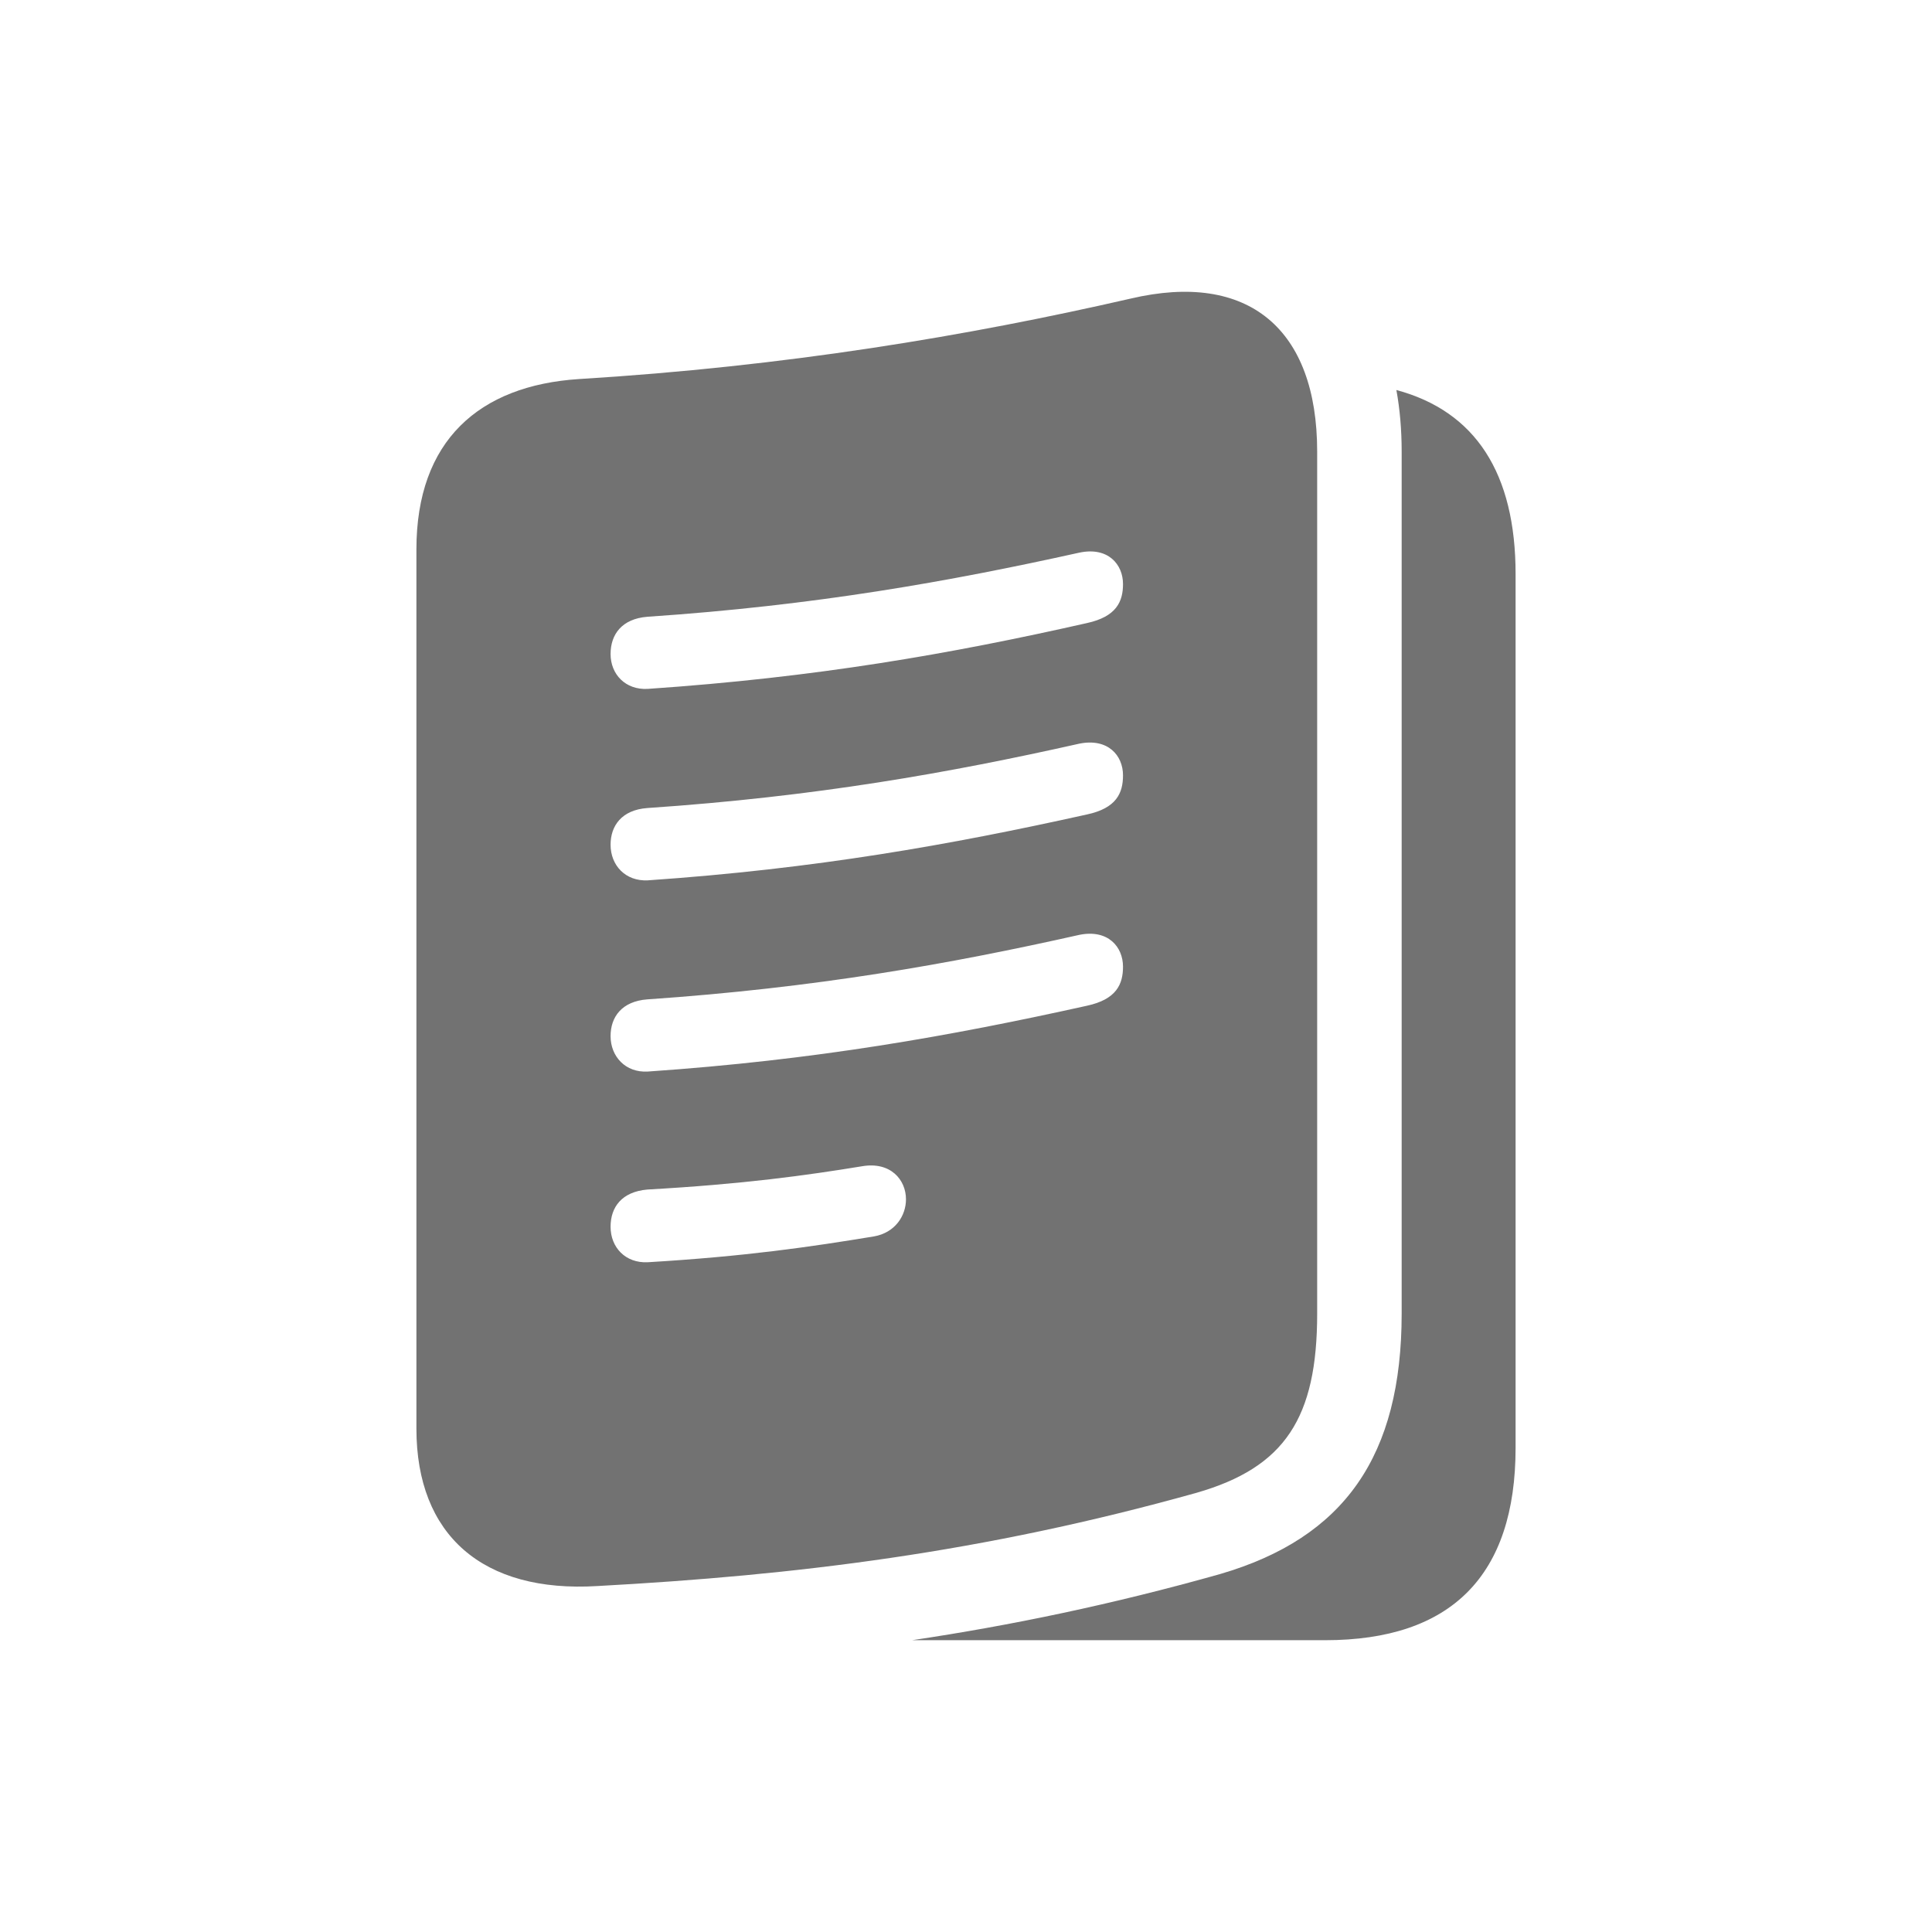
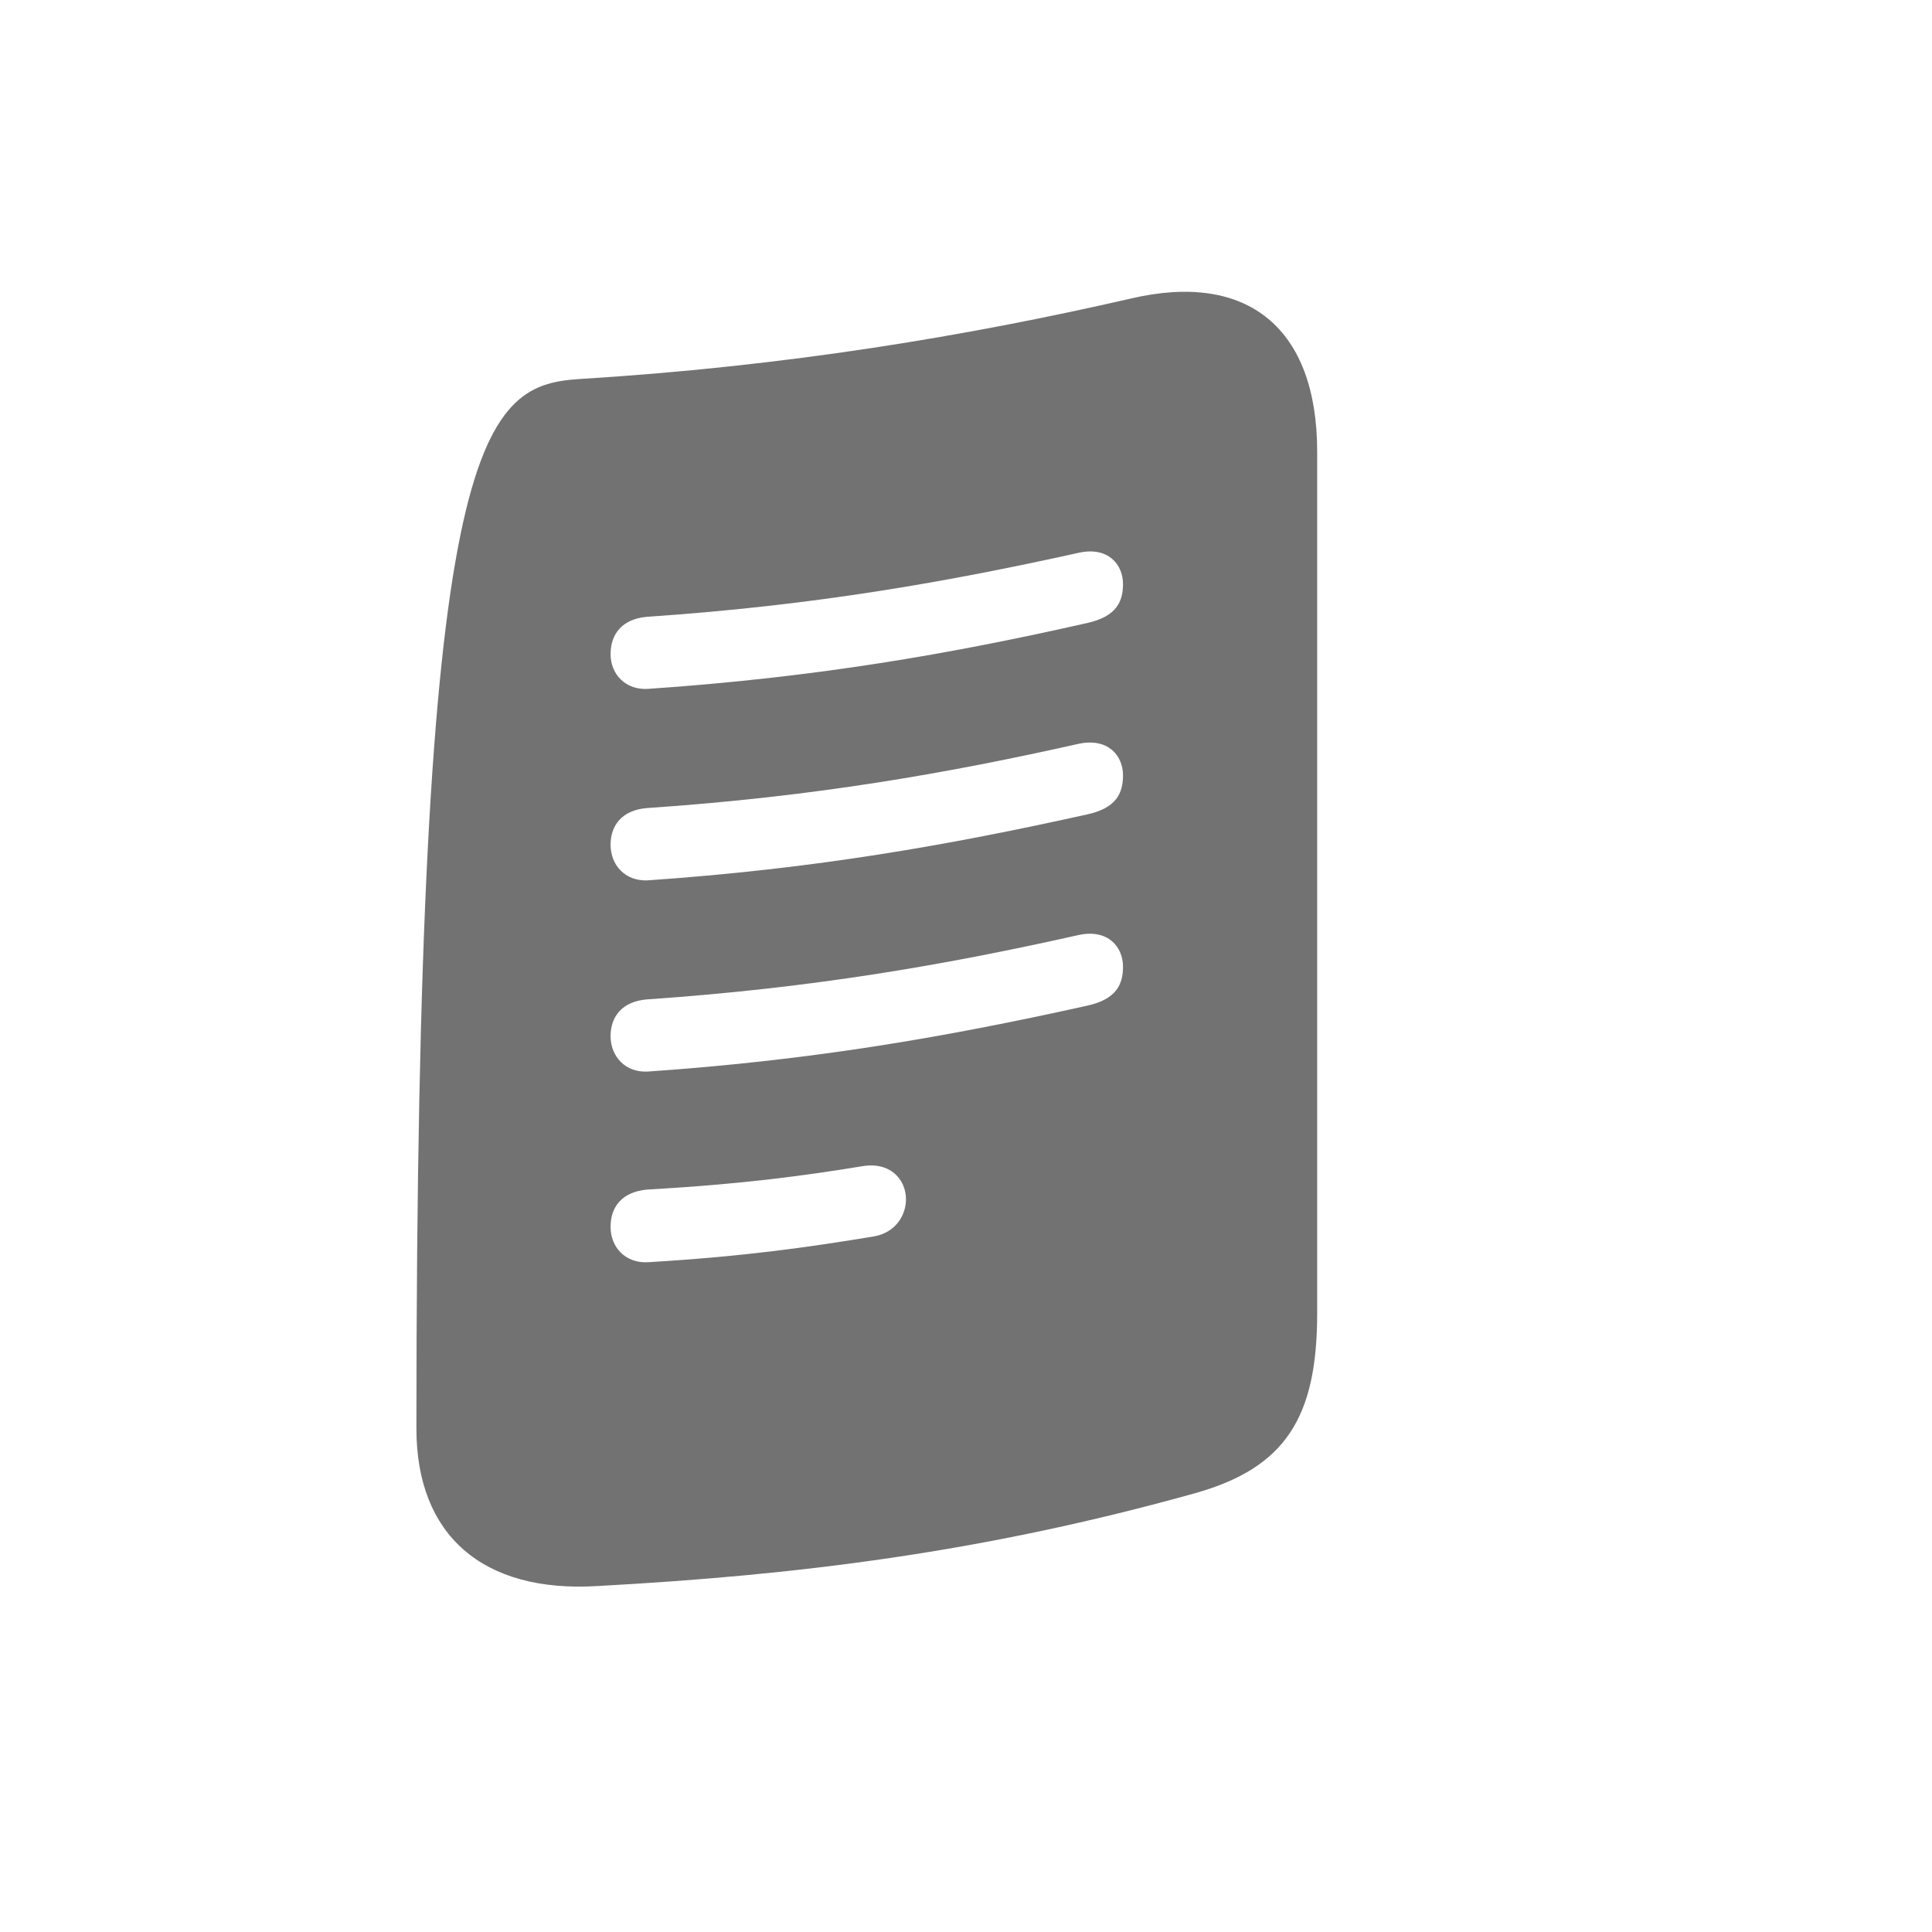
<svg xmlns="http://www.w3.org/2000/svg" width="30" height="30" viewBox="0 0 30 30" fill="none">
-   <path d="M23.534 8.915V22.48C23.534 24.468 22.534 25.469 20.576 25.469H14.163C15.699 25.24 17.274 24.913 18.945 24.442C20.879 23.878 21.765 22.605 21.765 20.395V7.013C21.765 6.673 21.737 6.353 21.683 6.056C22.911 6.387 23.534 7.347 23.534 8.915Z" fill="#151414" fill-opacity="0.6" />
-   <path d="M20.453 7.013V20.395C20.453 22.018 19.952 22.786 18.58 23.18C15.25 24.112 12.355 24.46 9.277 24.628C7.496 24.737 6.466 23.839 6.466 22.183V8.531C6.466 6.841 7.441 5.987 8.988 5.886C12.198 5.69 15.021 5.218 17.554 4.637C19.384 4.206 20.453 5.105 20.453 7.013ZM13.383 18.11C12.515 18.252 11.545 18.387 10.053 18.471C9.654 18.506 9.481 18.744 9.481 19.05C9.481 19.369 9.712 19.617 10.058 19.6C11.579 19.509 12.583 19.362 13.57 19.199C13.898 19.142 14.068 18.88 14.068 18.622C14.068 18.321 13.829 18.032 13.383 18.11ZM16.762 14.516C14.74 14.97 12.664 15.339 10.053 15.518C9.654 15.548 9.481 15.792 9.481 16.089C9.481 16.404 9.712 16.659 10.058 16.639C12.669 16.46 14.753 16.088 16.878 15.617C17.336 15.518 17.438 15.283 17.438 15.011C17.438 14.702 17.205 14.427 16.762 14.516ZM16.762 11.547C14.74 12.001 12.664 12.37 10.053 12.547C9.654 12.576 9.481 12.822 9.481 13.117C9.481 13.437 9.712 13.687 10.058 13.67C12.669 13.49 14.753 13.119 16.878 12.647C17.336 12.549 17.438 12.315 17.438 12.039C17.438 11.731 17.205 11.459 16.762 11.547ZM16.762 8.581C14.74 9.029 12.664 9.401 10.053 9.577C9.654 9.609 9.481 9.853 9.481 10.156C9.481 10.47 9.712 10.716 10.058 10.697C12.669 10.519 14.753 10.156 16.878 9.675C17.336 9.575 17.438 9.341 17.438 9.069C17.438 8.763 17.205 8.488 16.762 8.581Z" fill="#151414" fill-opacity="0.6" />
+   <path d="M20.453 7.013V20.395C20.453 22.018 19.952 22.786 18.58 23.18C15.25 24.112 12.355 24.46 9.277 24.628C7.496 24.737 6.466 23.839 6.466 22.183C6.466 6.841 7.441 5.987 8.988 5.886C12.198 5.69 15.021 5.218 17.554 4.637C19.384 4.206 20.453 5.105 20.453 7.013ZM13.383 18.11C12.515 18.252 11.545 18.387 10.053 18.471C9.654 18.506 9.481 18.744 9.481 19.05C9.481 19.369 9.712 19.617 10.058 19.6C11.579 19.509 12.583 19.362 13.57 19.199C13.898 19.142 14.068 18.88 14.068 18.622C14.068 18.321 13.829 18.032 13.383 18.11ZM16.762 14.516C14.74 14.97 12.664 15.339 10.053 15.518C9.654 15.548 9.481 15.792 9.481 16.089C9.481 16.404 9.712 16.659 10.058 16.639C12.669 16.46 14.753 16.088 16.878 15.617C17.336 15.518 17.438 15.283 17.438 15.011C17.438 14.702 17.205 14.427 16.762 14.516ZM16.762 11.547C14.74 12.001 12.664 12.37 10.053 12.547C9.654 12.576 9.481 12.822 9.481 13.117C9.481 13.437 9.712 13.687 10.058 13.67C12.669 13.49 14.753 13.119 16.878 12.647C17.336 12.549 17.438 12.315 17.438 12.039C17.438 11.731 17.205 11.459 16.762 11.547ZM16.762 8.581C14.74 9.029 12.664 9.401 10.053 9.577C9.654 9.609 9.481 9.853 9.481 10.156C9.481 10.47 9.712 10.716 10.058 10.697C12.669 10.519 14.753 10.156 16.878 9.675C17.336 9.575 17.438 9.341 17.438 9.069C17.438 8.763 17.205 8.488 16.762 8.581Z" fill="#151414" fill-opacity="0.6" />
</svg>